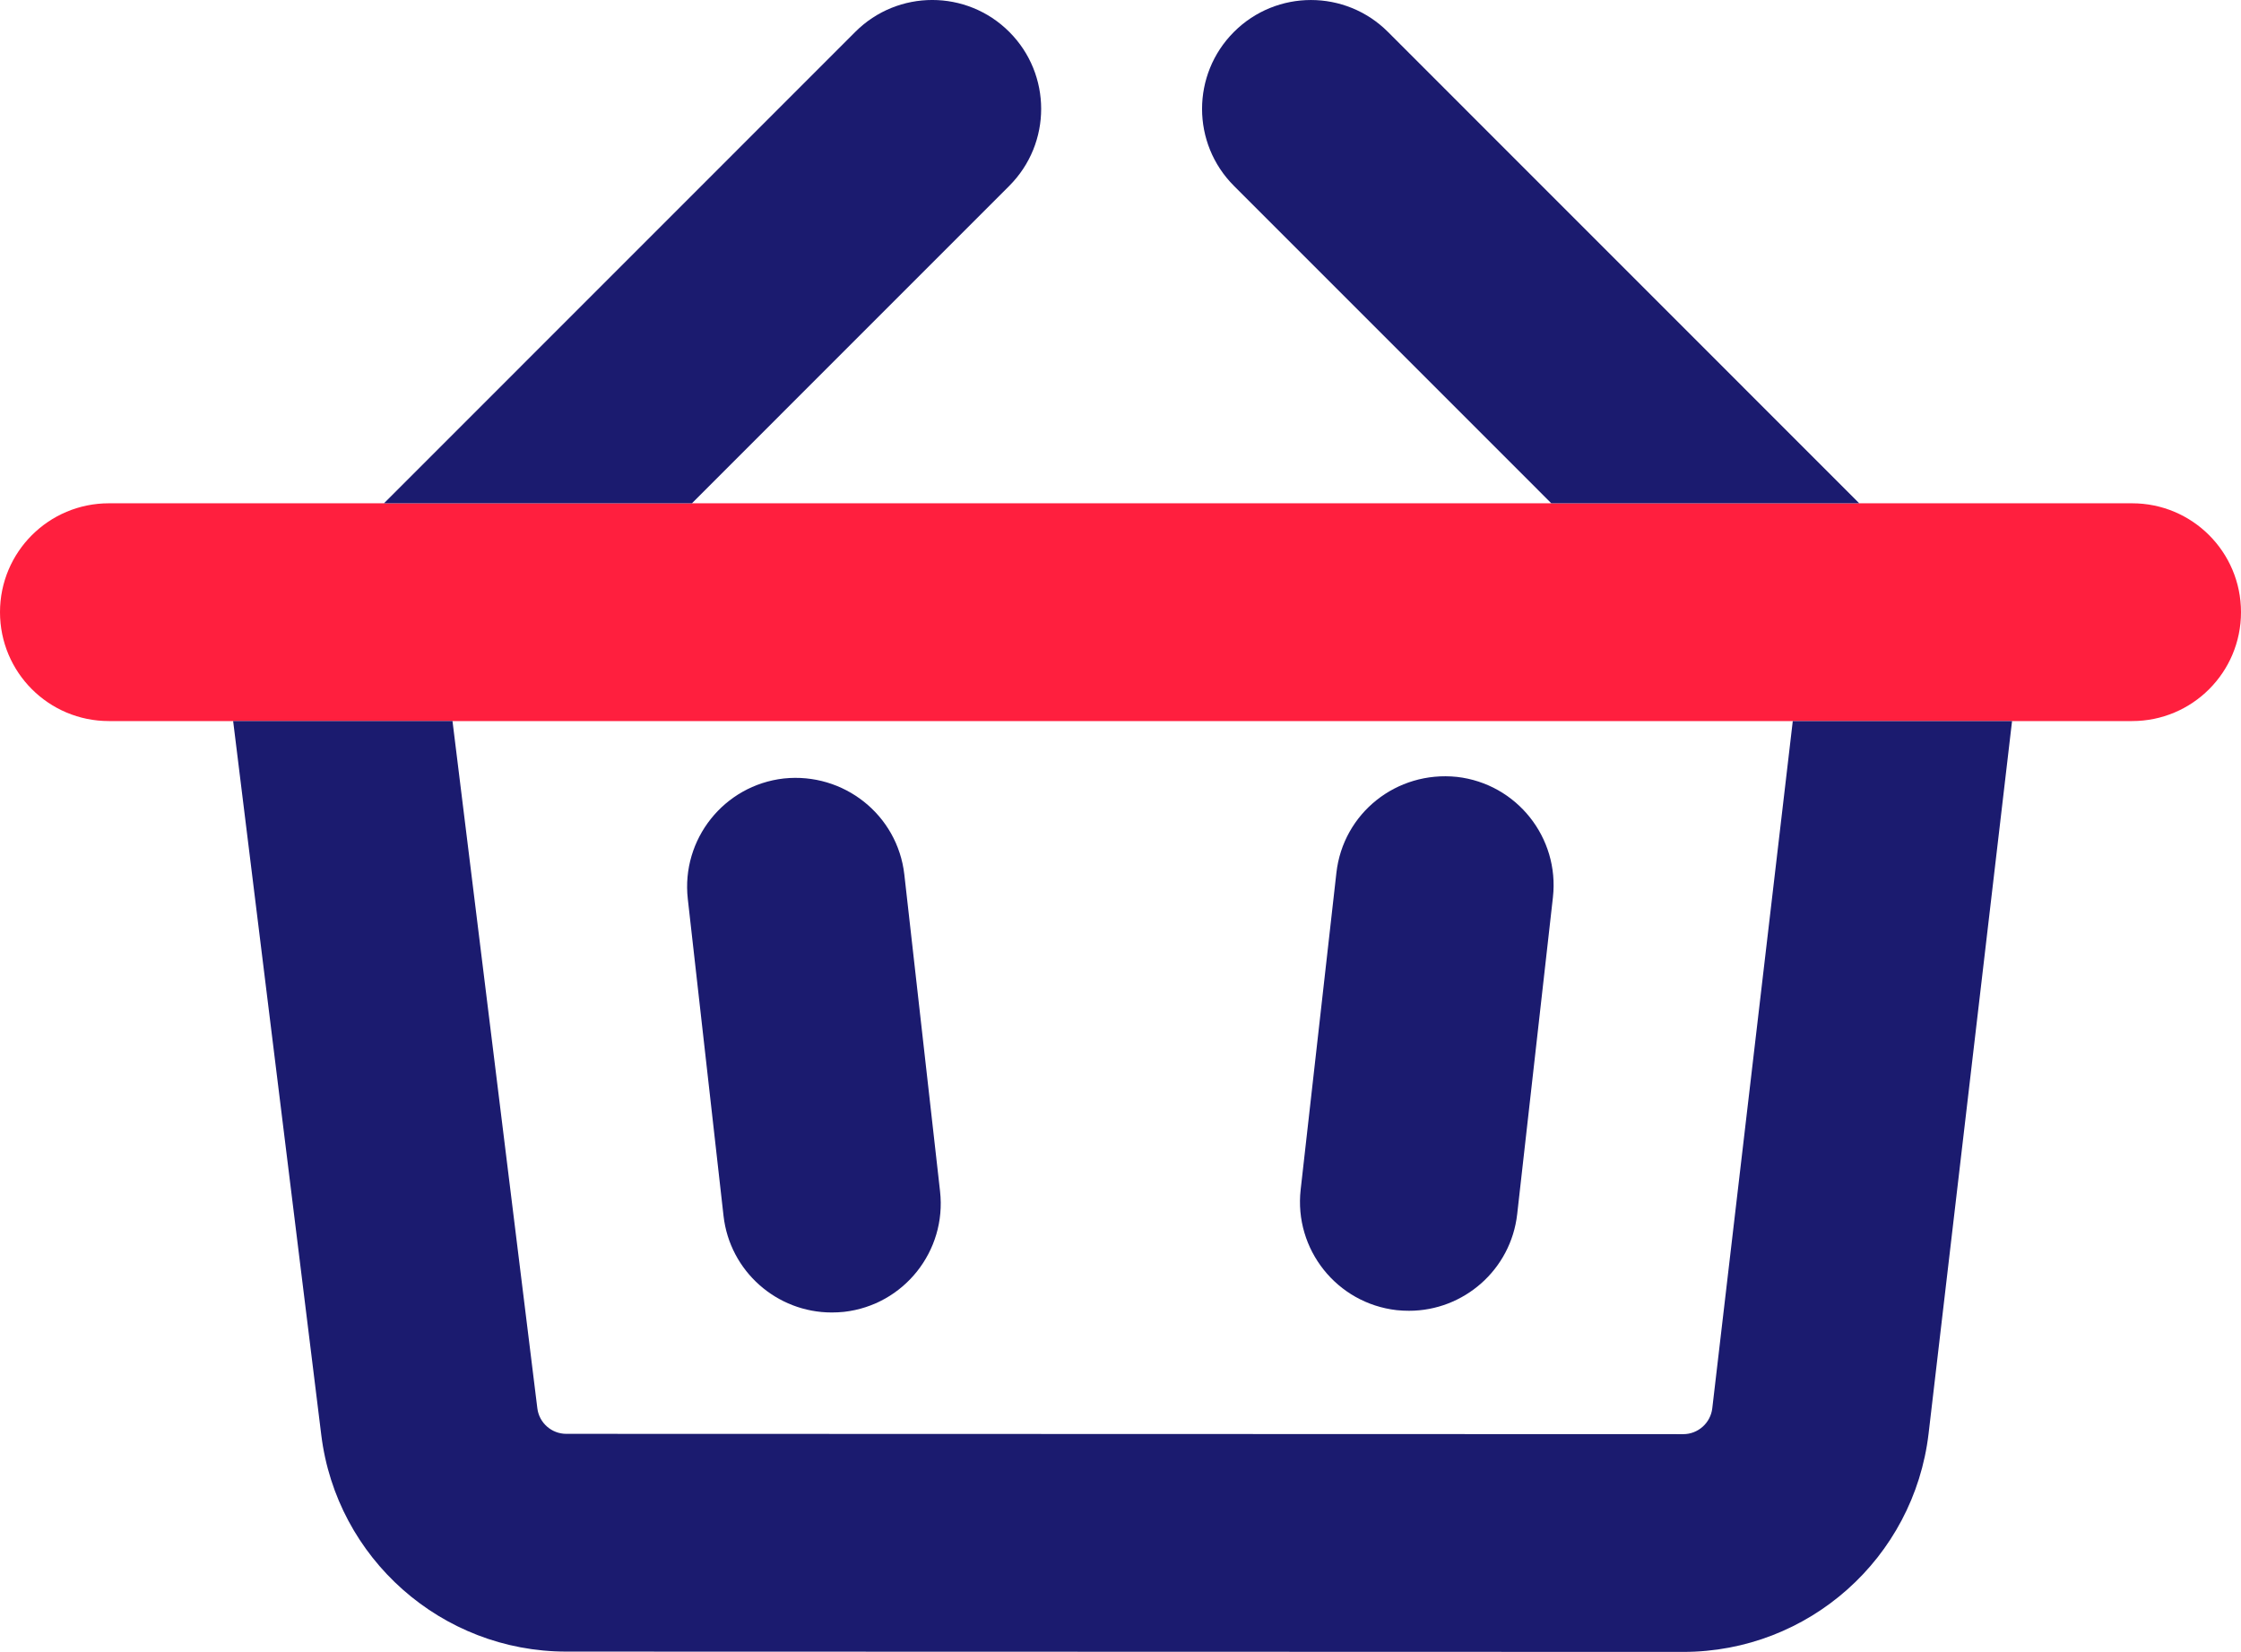
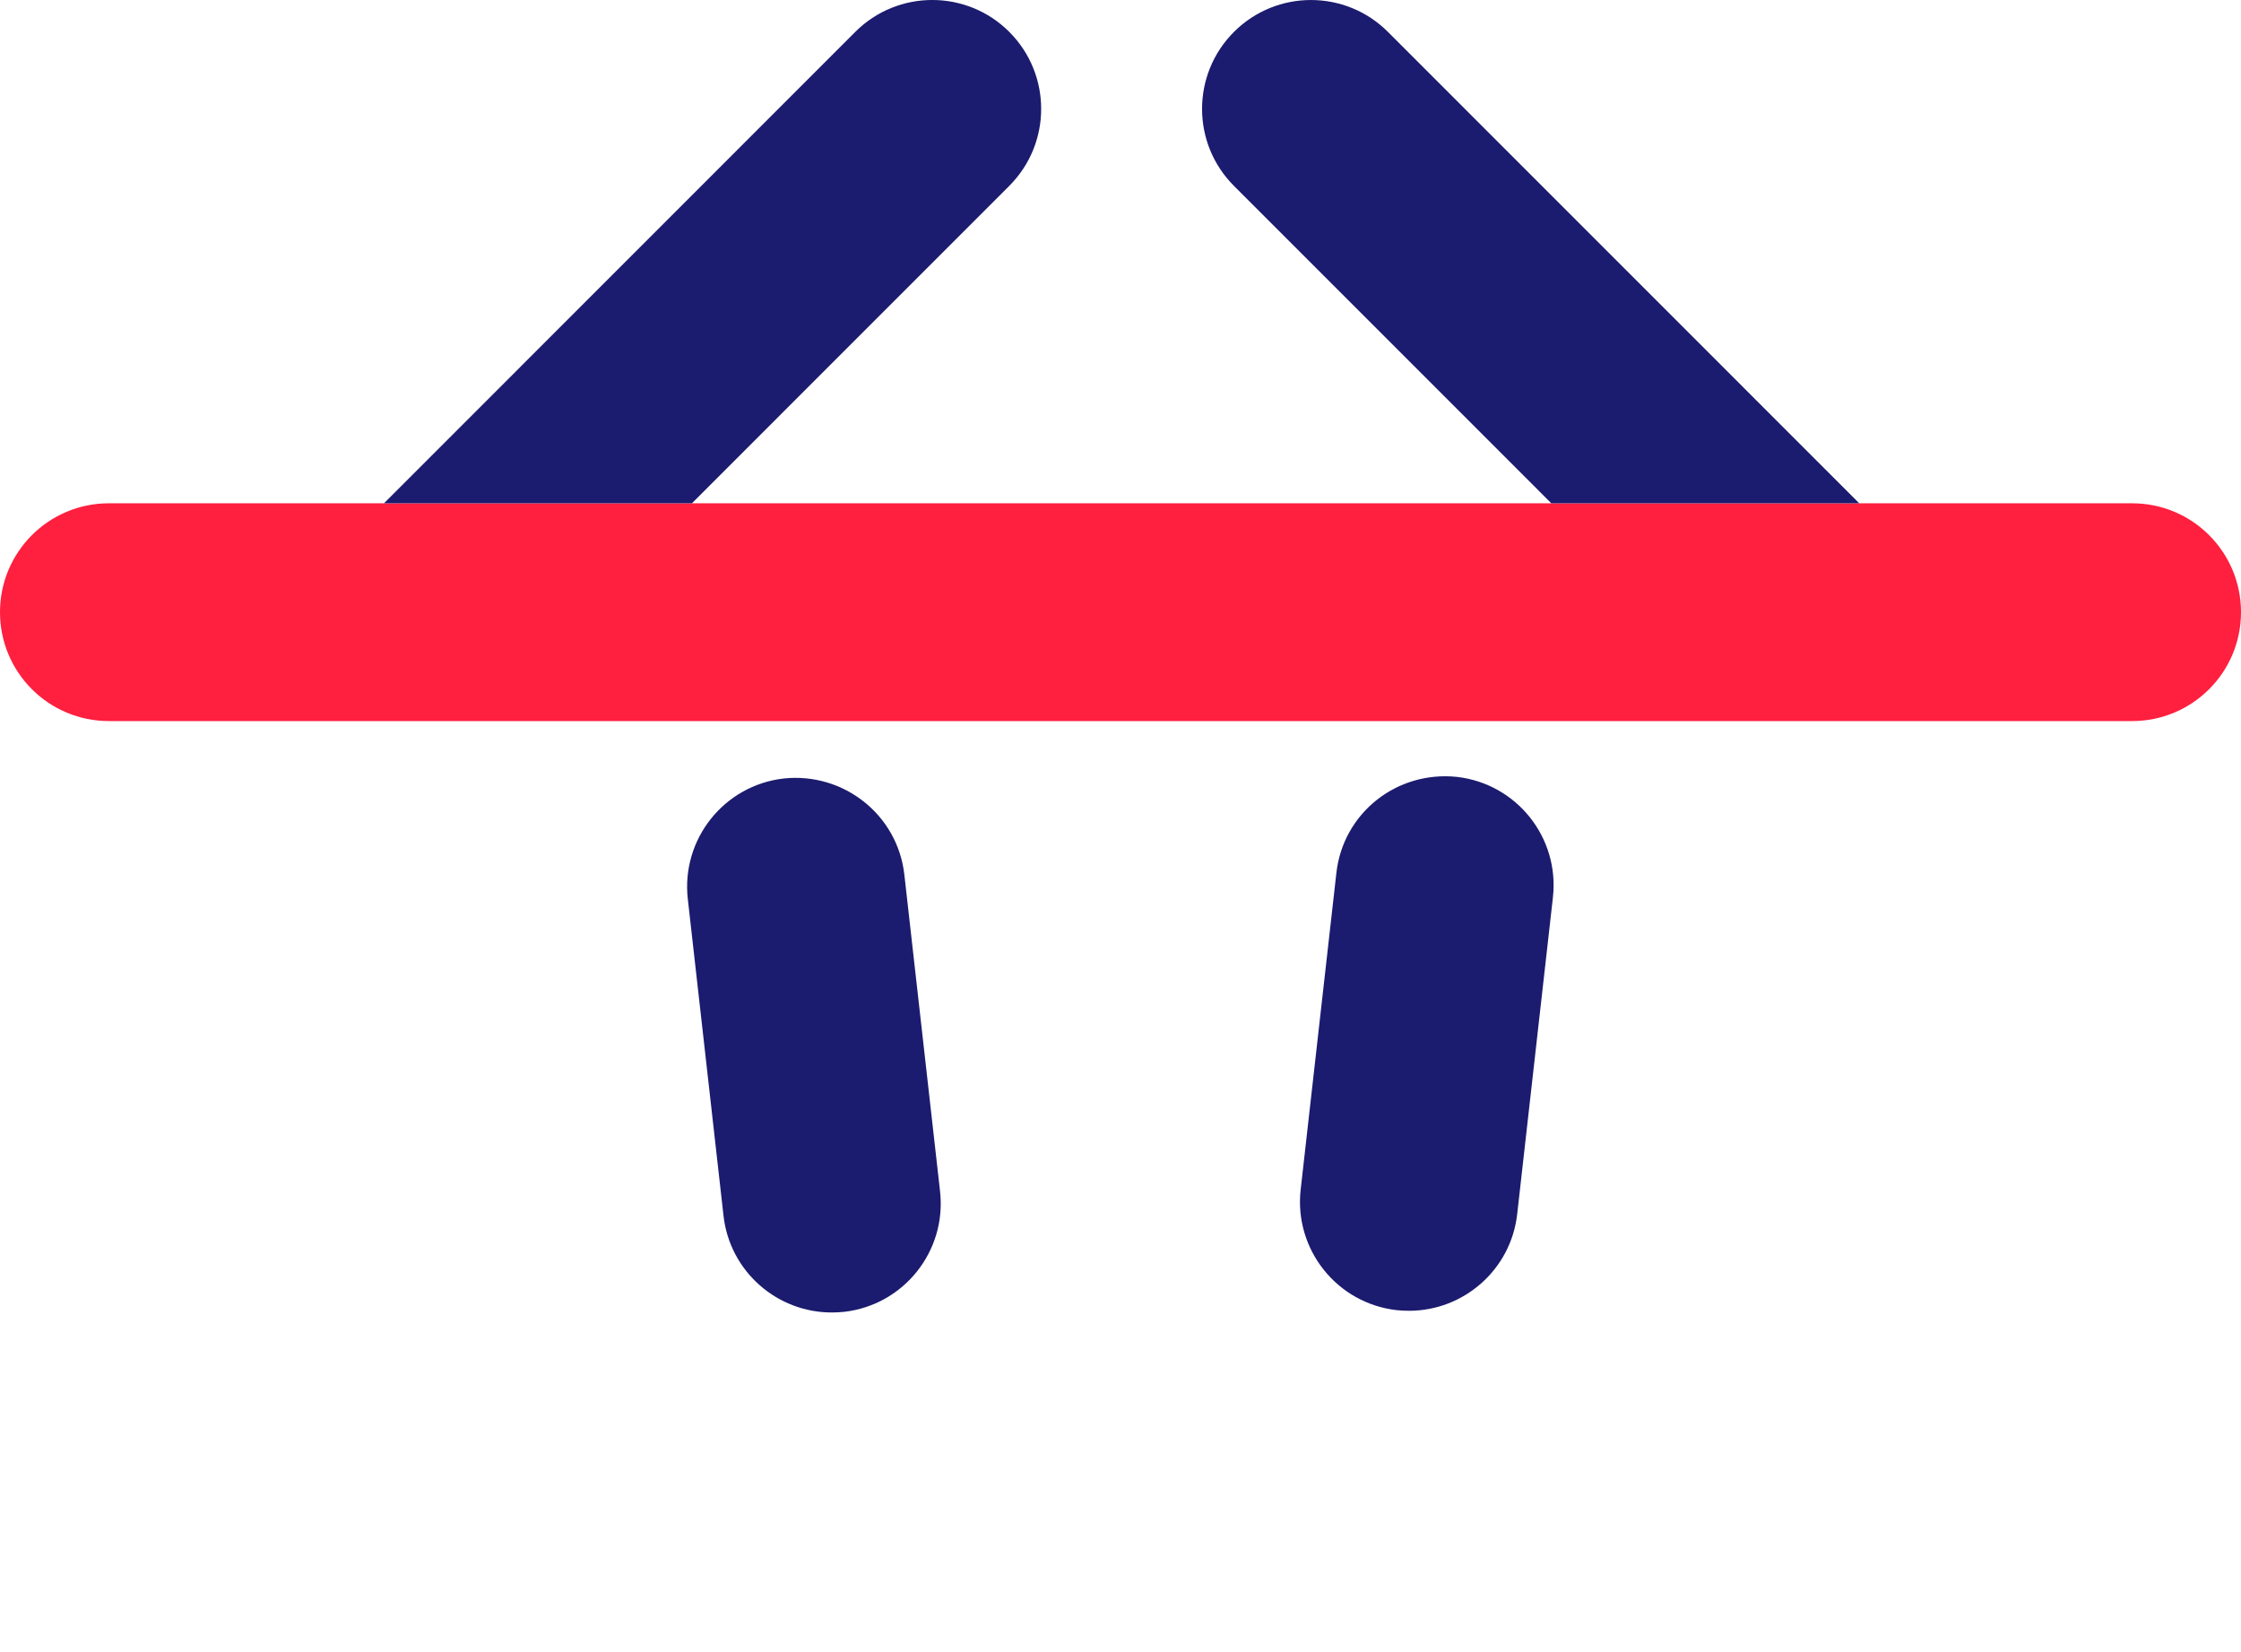
<svg xmlns="http://www.w3.org/2000/svg" id="Layer_2" data-name="Layer 2" viewBox="0 0 85.675 63.157">
  <defs>
    <style>
      .cls-1 {
        fill: #1b1b6f;
      }

      .cls-1, .cls-2 {
        stroke-width: 0px;
      }

      .cls-2 {
        fill: #ff1f3e;
      }
    </style>
  </defs>
  <g id="Grocery">
    <g>
      <path class="cls-2" d="m81.512,19.242H4.163c-2.301,0-4.163,1.862-4.163,4.163s1.862,4.163,4.163,4.163h77.349c2.301,0,4.163-1.862,4.163-4.163s-1.862-4.163-4.163-4.163Z" />
      <g>
-         <path class="cls-1" d="m68.539,27.568l-3.077,26.271c-.065.565-.545.992-1.11.992l-42.703-.012c-.561,0-1.037-.419-1.106-.976l-3.244-26.275h-8.386l3.369,27.291c.581,4.724,4.606,8.285,9.367,8.285l42.703.012c4.789,0,8.818-3.586,9.379-8.346l3.191-27.242h-8.383Z" />
        <path class="cls-1" d="m38.585,7.106c1.626-1.626,1.626-4.261,0-5.887s-4.261-1.626-5.887,0L14.68,19.242h11.772l12.133-12.135Z" />
        <path class="cls-1" d="m59.308,19.242h11.772L53.062,1.22c-1.626-1.626-4.261-1.626-5.887,0s-1.626,4.261,0,5.887l12.133,12.135Z" />
        <path class="cls-1" d="m29.966,29.763c-2.285.26-3.927,2.321-3.671,4.606l1.366,12.115c.24,2.126,2.045,3.695,4.135,3.695.154,0,.313-.008.472-.024,2.285-.26,3.927-2.321,3.671-4.606l-1.366-12.115c-.26-2.285-2.321-3.911-4.606-3.671Z" />
        <path class="cls-1" d="m55.697,29.702c-2.305-.24-4.35,1.386-4.606,3.671l-1.366,12.111c-.256,2.285,1.386,4.346,3.671,4.606.159.016.317.024.472.024,2.09,0,3.895-1.569,4.135-3.695l1.366-12.111c.256-2.285-1.386-4.346-3.671-4.606Z" />
      </g>
    </g>
  </g>
</svg>